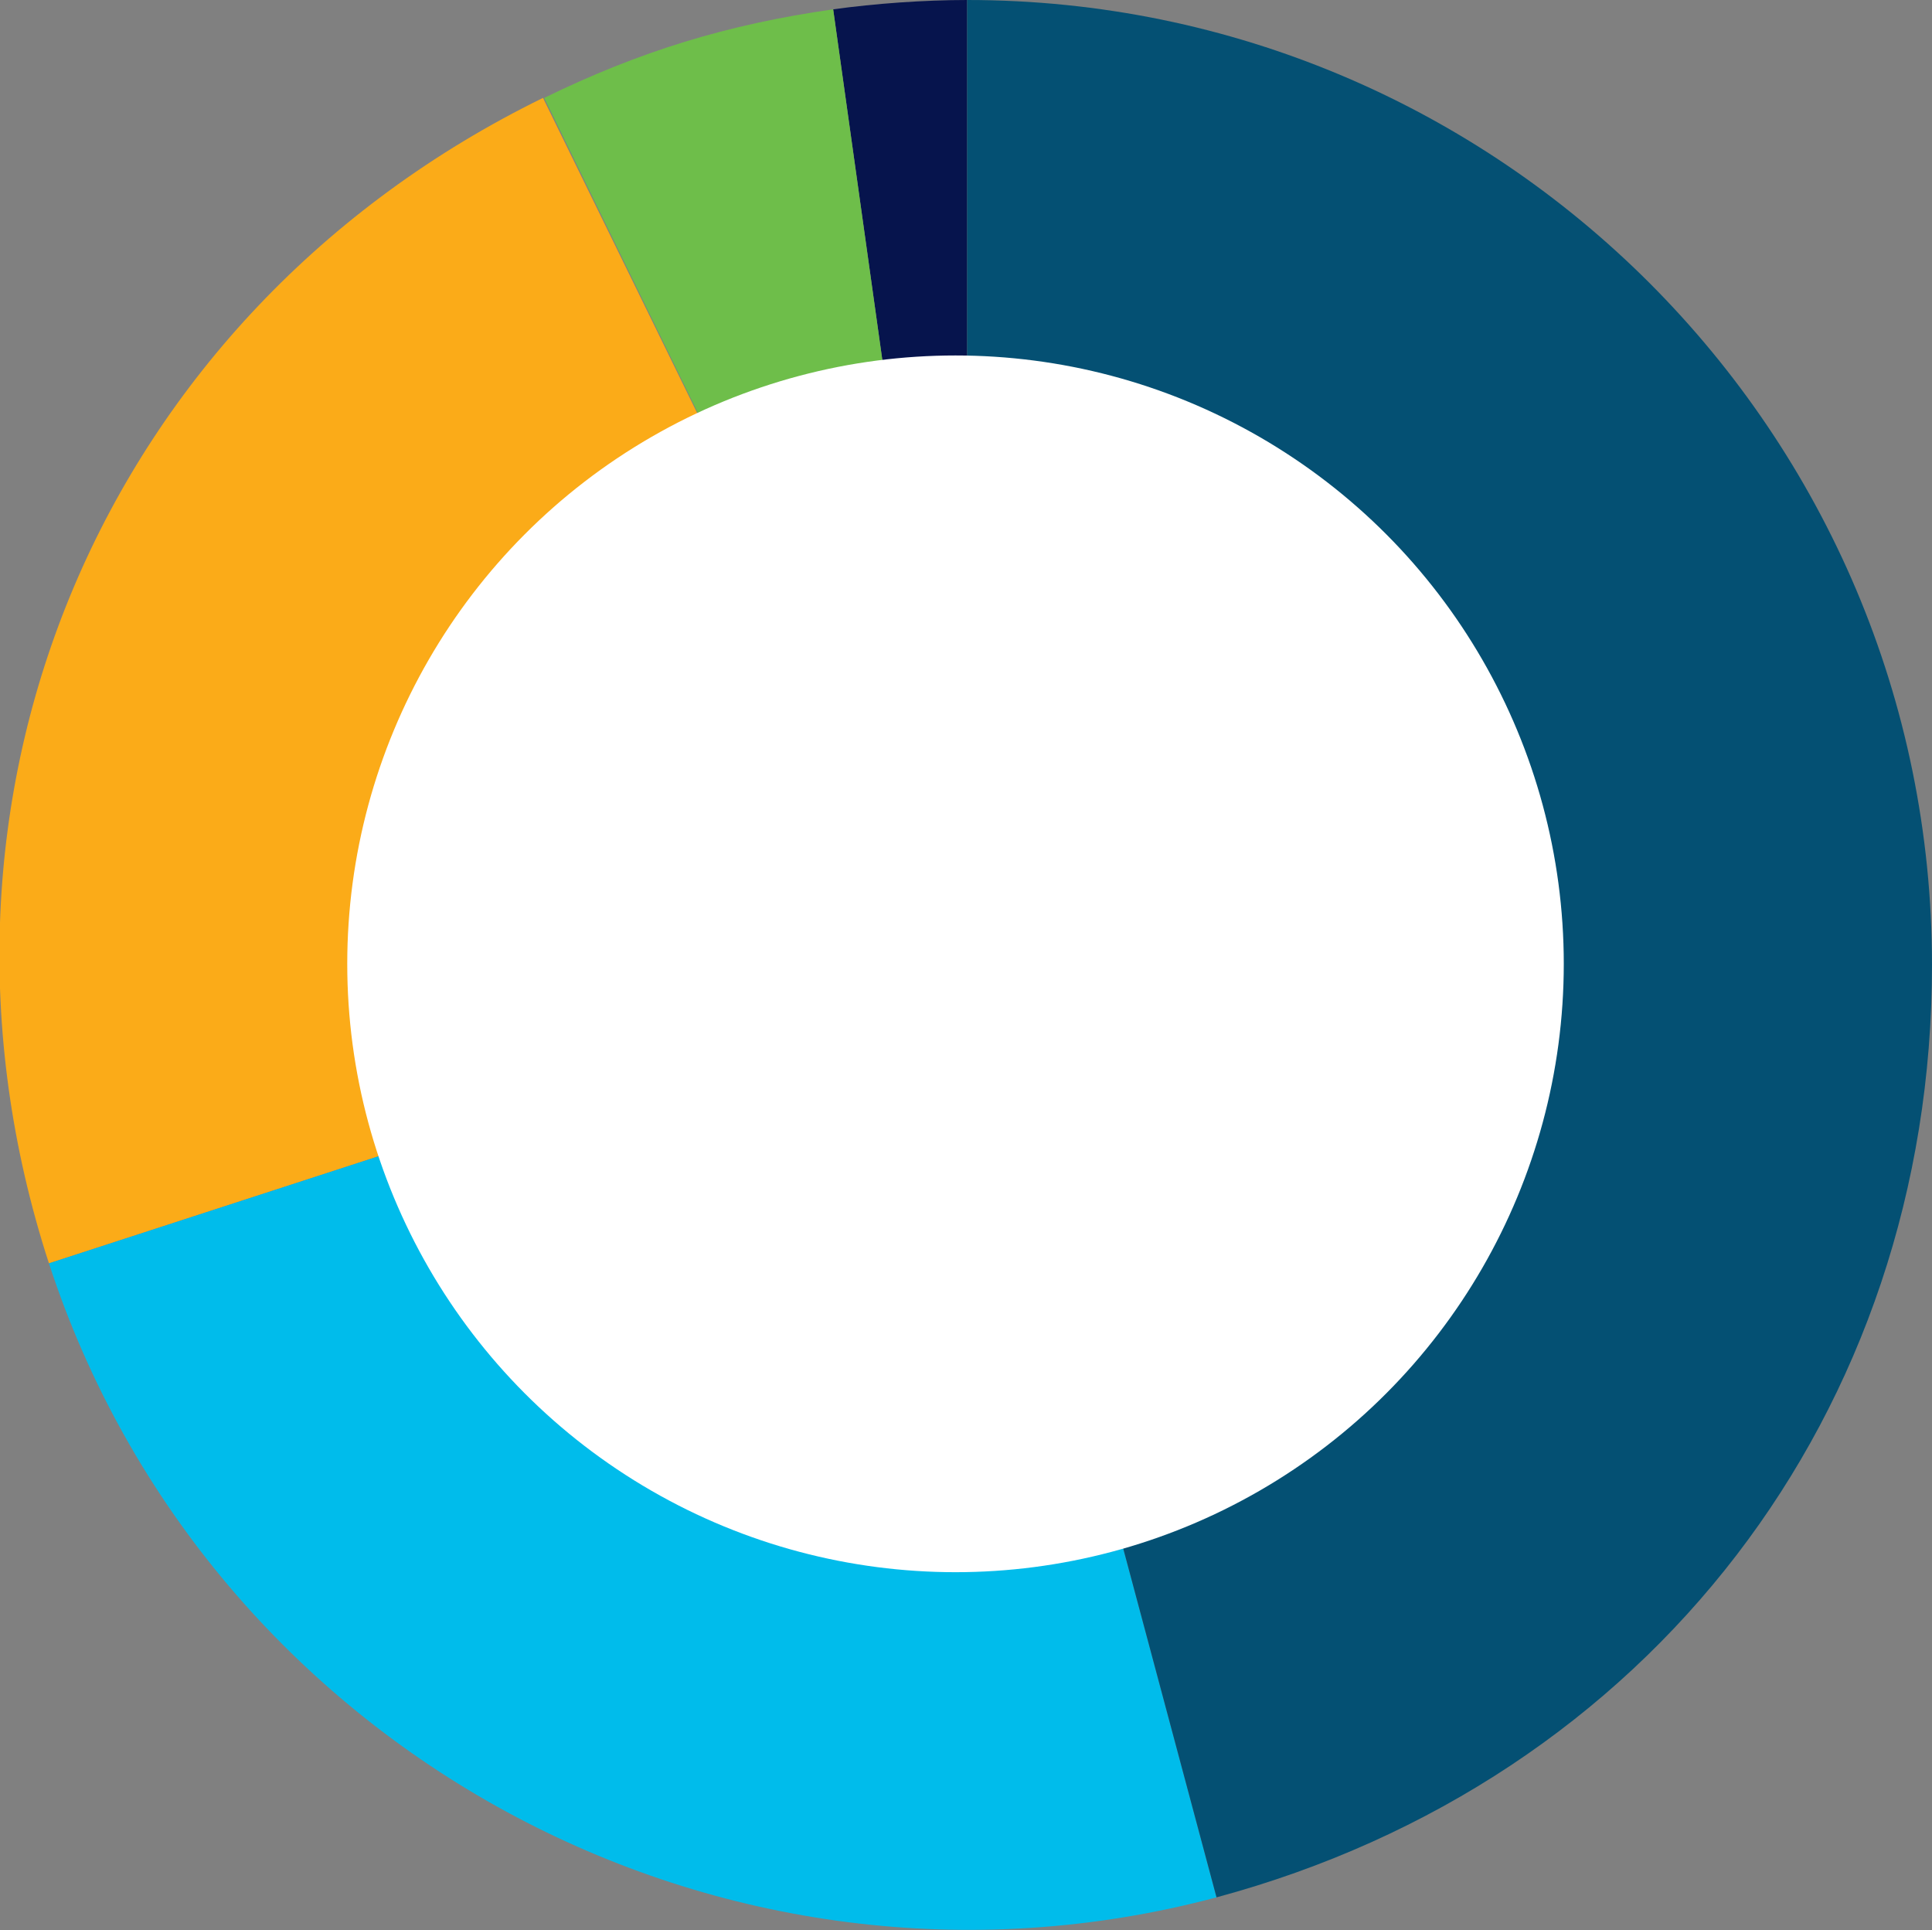
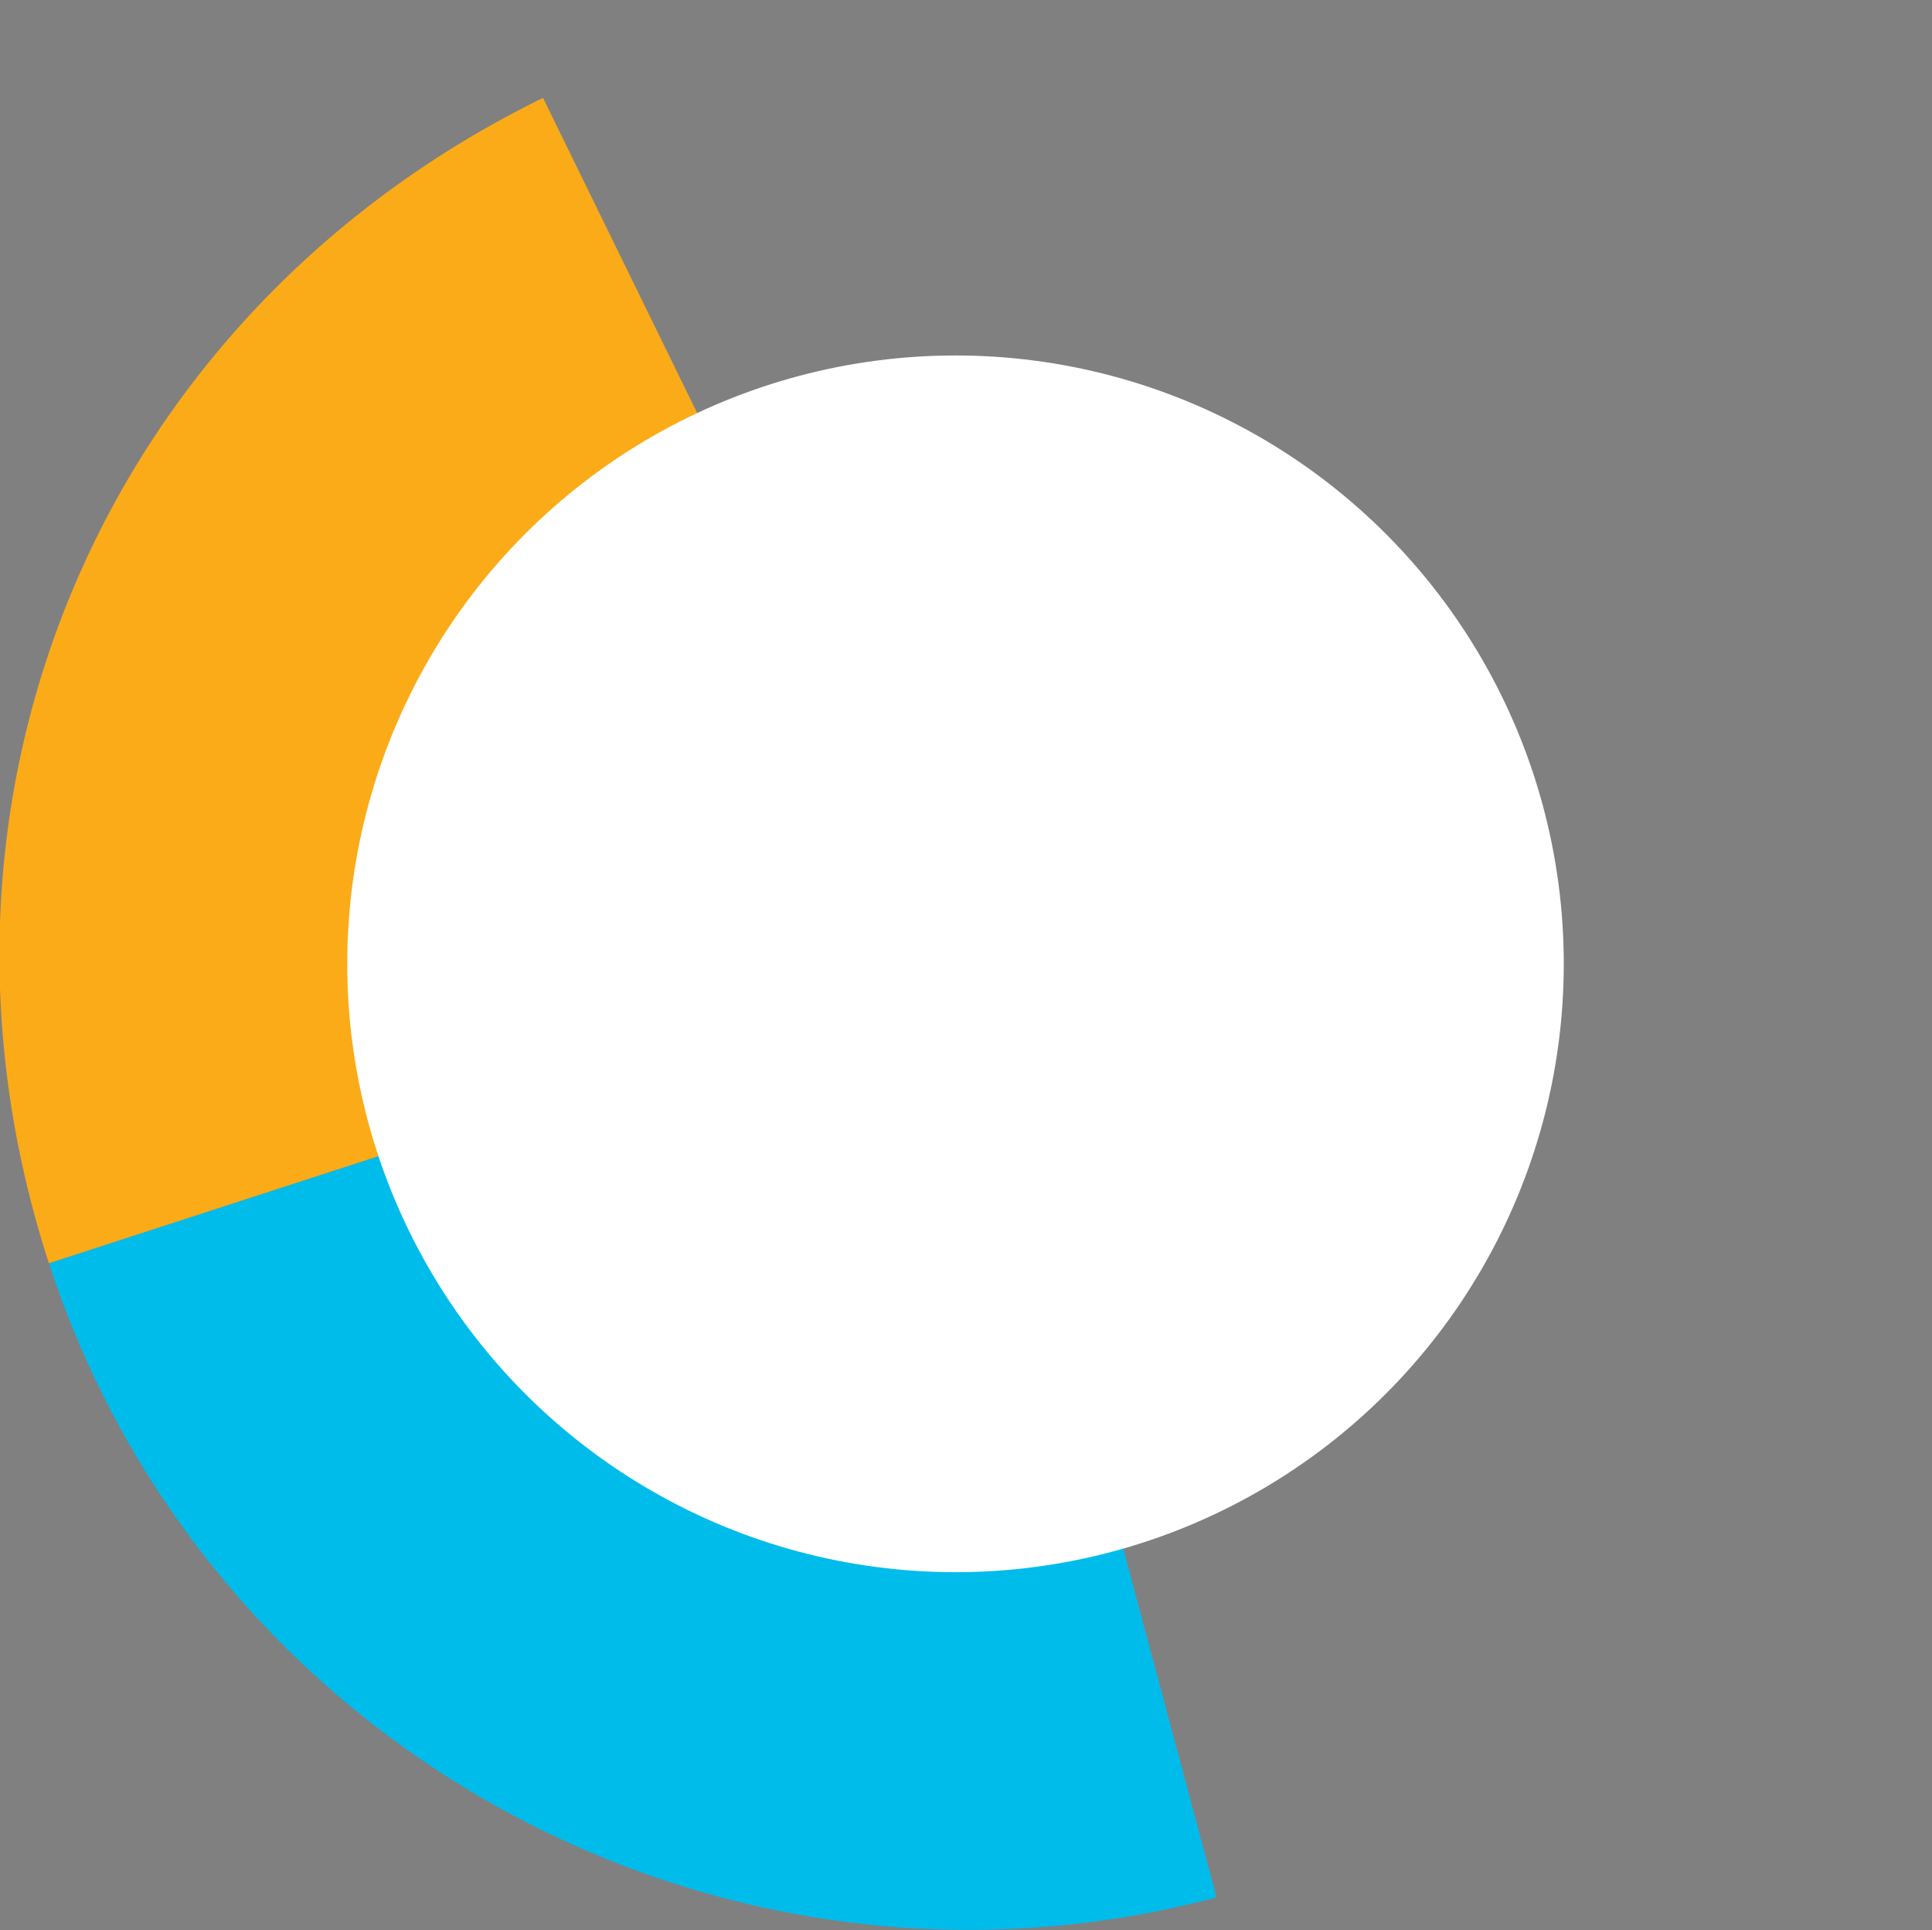
<svg xmlns="http://www.w3.org/2000/svg" version="1.1" id="Layer_1" x="0px" y="0px" width="165.8px" height="165.6px" viewBox="0 0 165.8 165.6" enable-background="new 0 0 165.8 165.6" xml:space="preserve">
  <rect x="0" y="0" width="165.8" height="165.6" fill="#808080" stroke="none" />
  <g>
    <g>
      <g>
        <g>
-           <path fill="#06144D" d="M83,82.8l-11.5-82C75.1,0.3,79.3,0,83,0V82.8z" />
-         </g>
+           </g>
      </g>
      <g>
        <g>
-           <path fill="#6EBE4A" d="M83,82.8L46.7,8.4c8.2-4,15.7-6.3,24.8-7.6L83,82.8z" />
-         </g>
+           </g>
      </g>
      <g>
        <g>
          <path fill-rule="evenodd" clip-rule="evenodd" fill="#FBAB18" d="M83,82.8L4.2,108.4c-13-40,4.6-81.5,42.4-100L83,82.8z" />
        </g>
      </g>
      <g>
        <g>
          <path fill-rule="evenodd" clip-rule="evenodd" fill="#00BCEB" d="M83,82.8l21.4,80C62,174.1,17.8,150.1,4.2,108.4L83,82.8z" />
        </g>
      </g>
      <g>
        <g>
-           <path fill-rule="evenodd" clip-rule="evenodd" fill="#045073" d="M83,82.8V0c45.7,0,82.8,37.1,82.8,82.8c0,38.4-24.3,70-61.4,80      L83,82.8z" />
-         </g>
+           </g>
      </g>
    </g>
    <g>
      <g>
		</g>
      <g>
		</g>
      <g>
		</g>
      <g>
		</g>
      <g>
		</g>
    </g>
  </g>
  <circle fill="#fff" cx="82" cy="82.7" r="52.2" />
  <g>
</g>
  <g>
</g>
  <g>
</g>
  <g>
</g>
  <g>
</g>
  <g>
</g>
</svg>